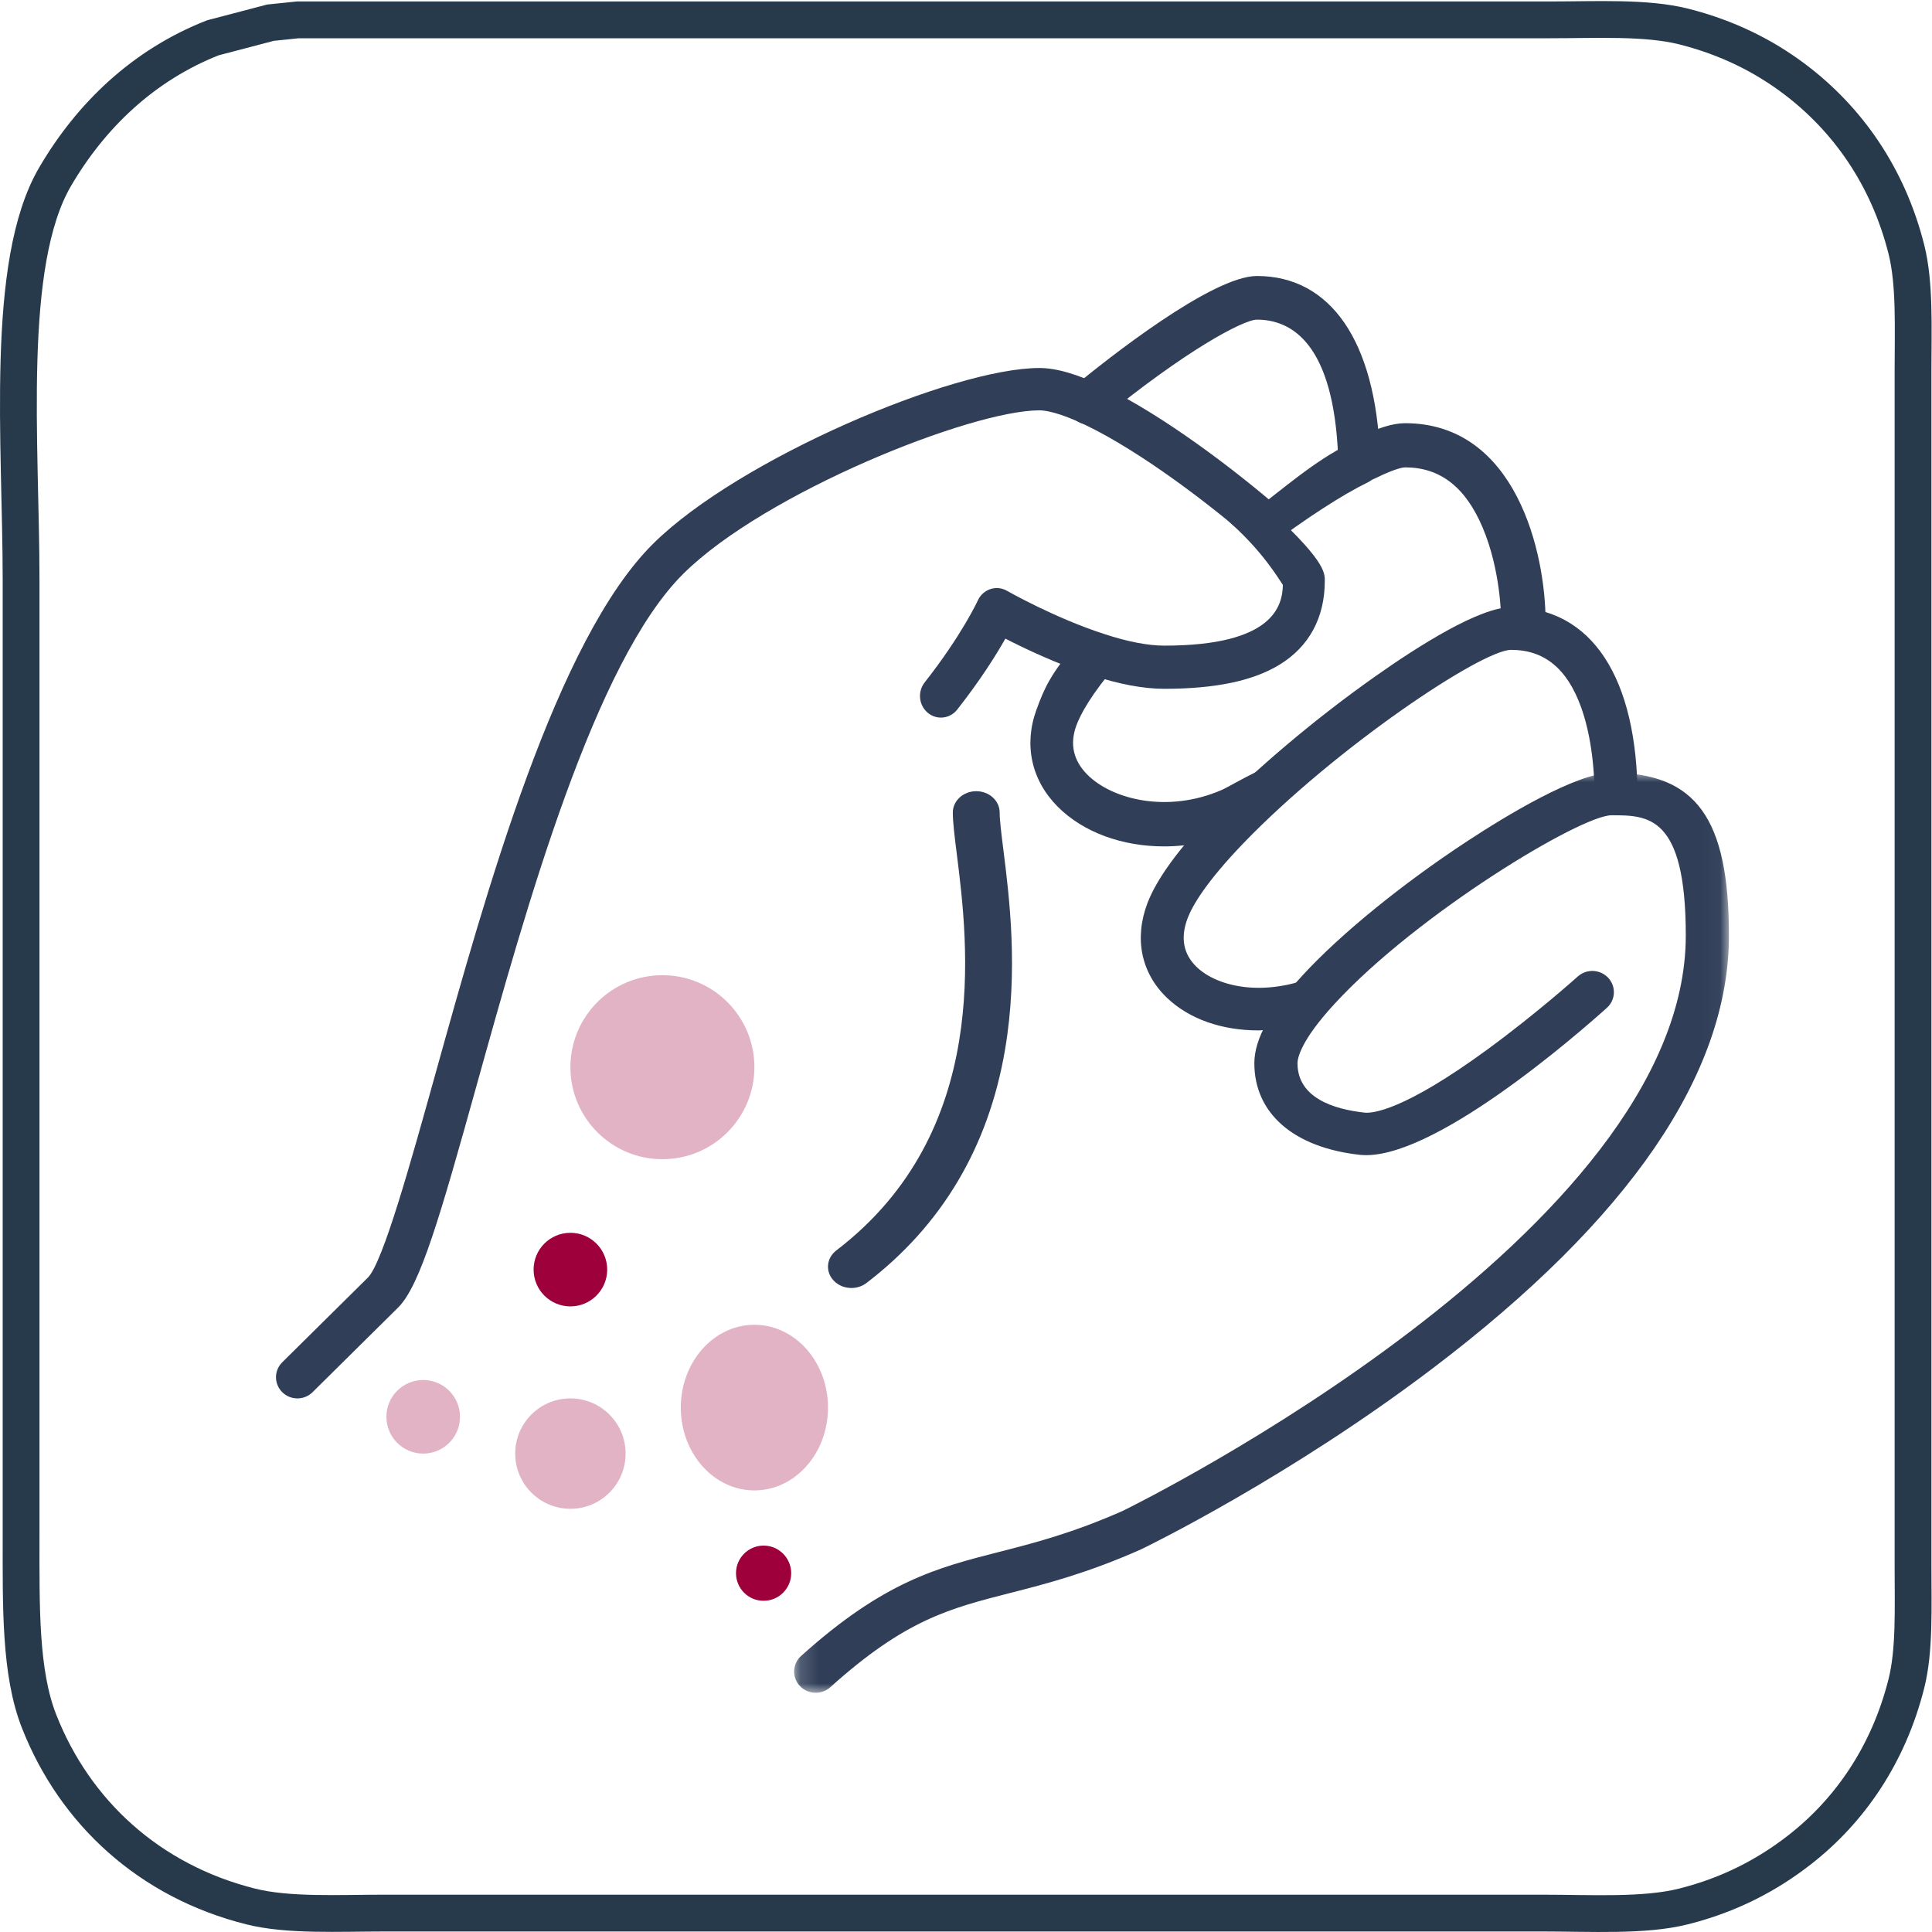
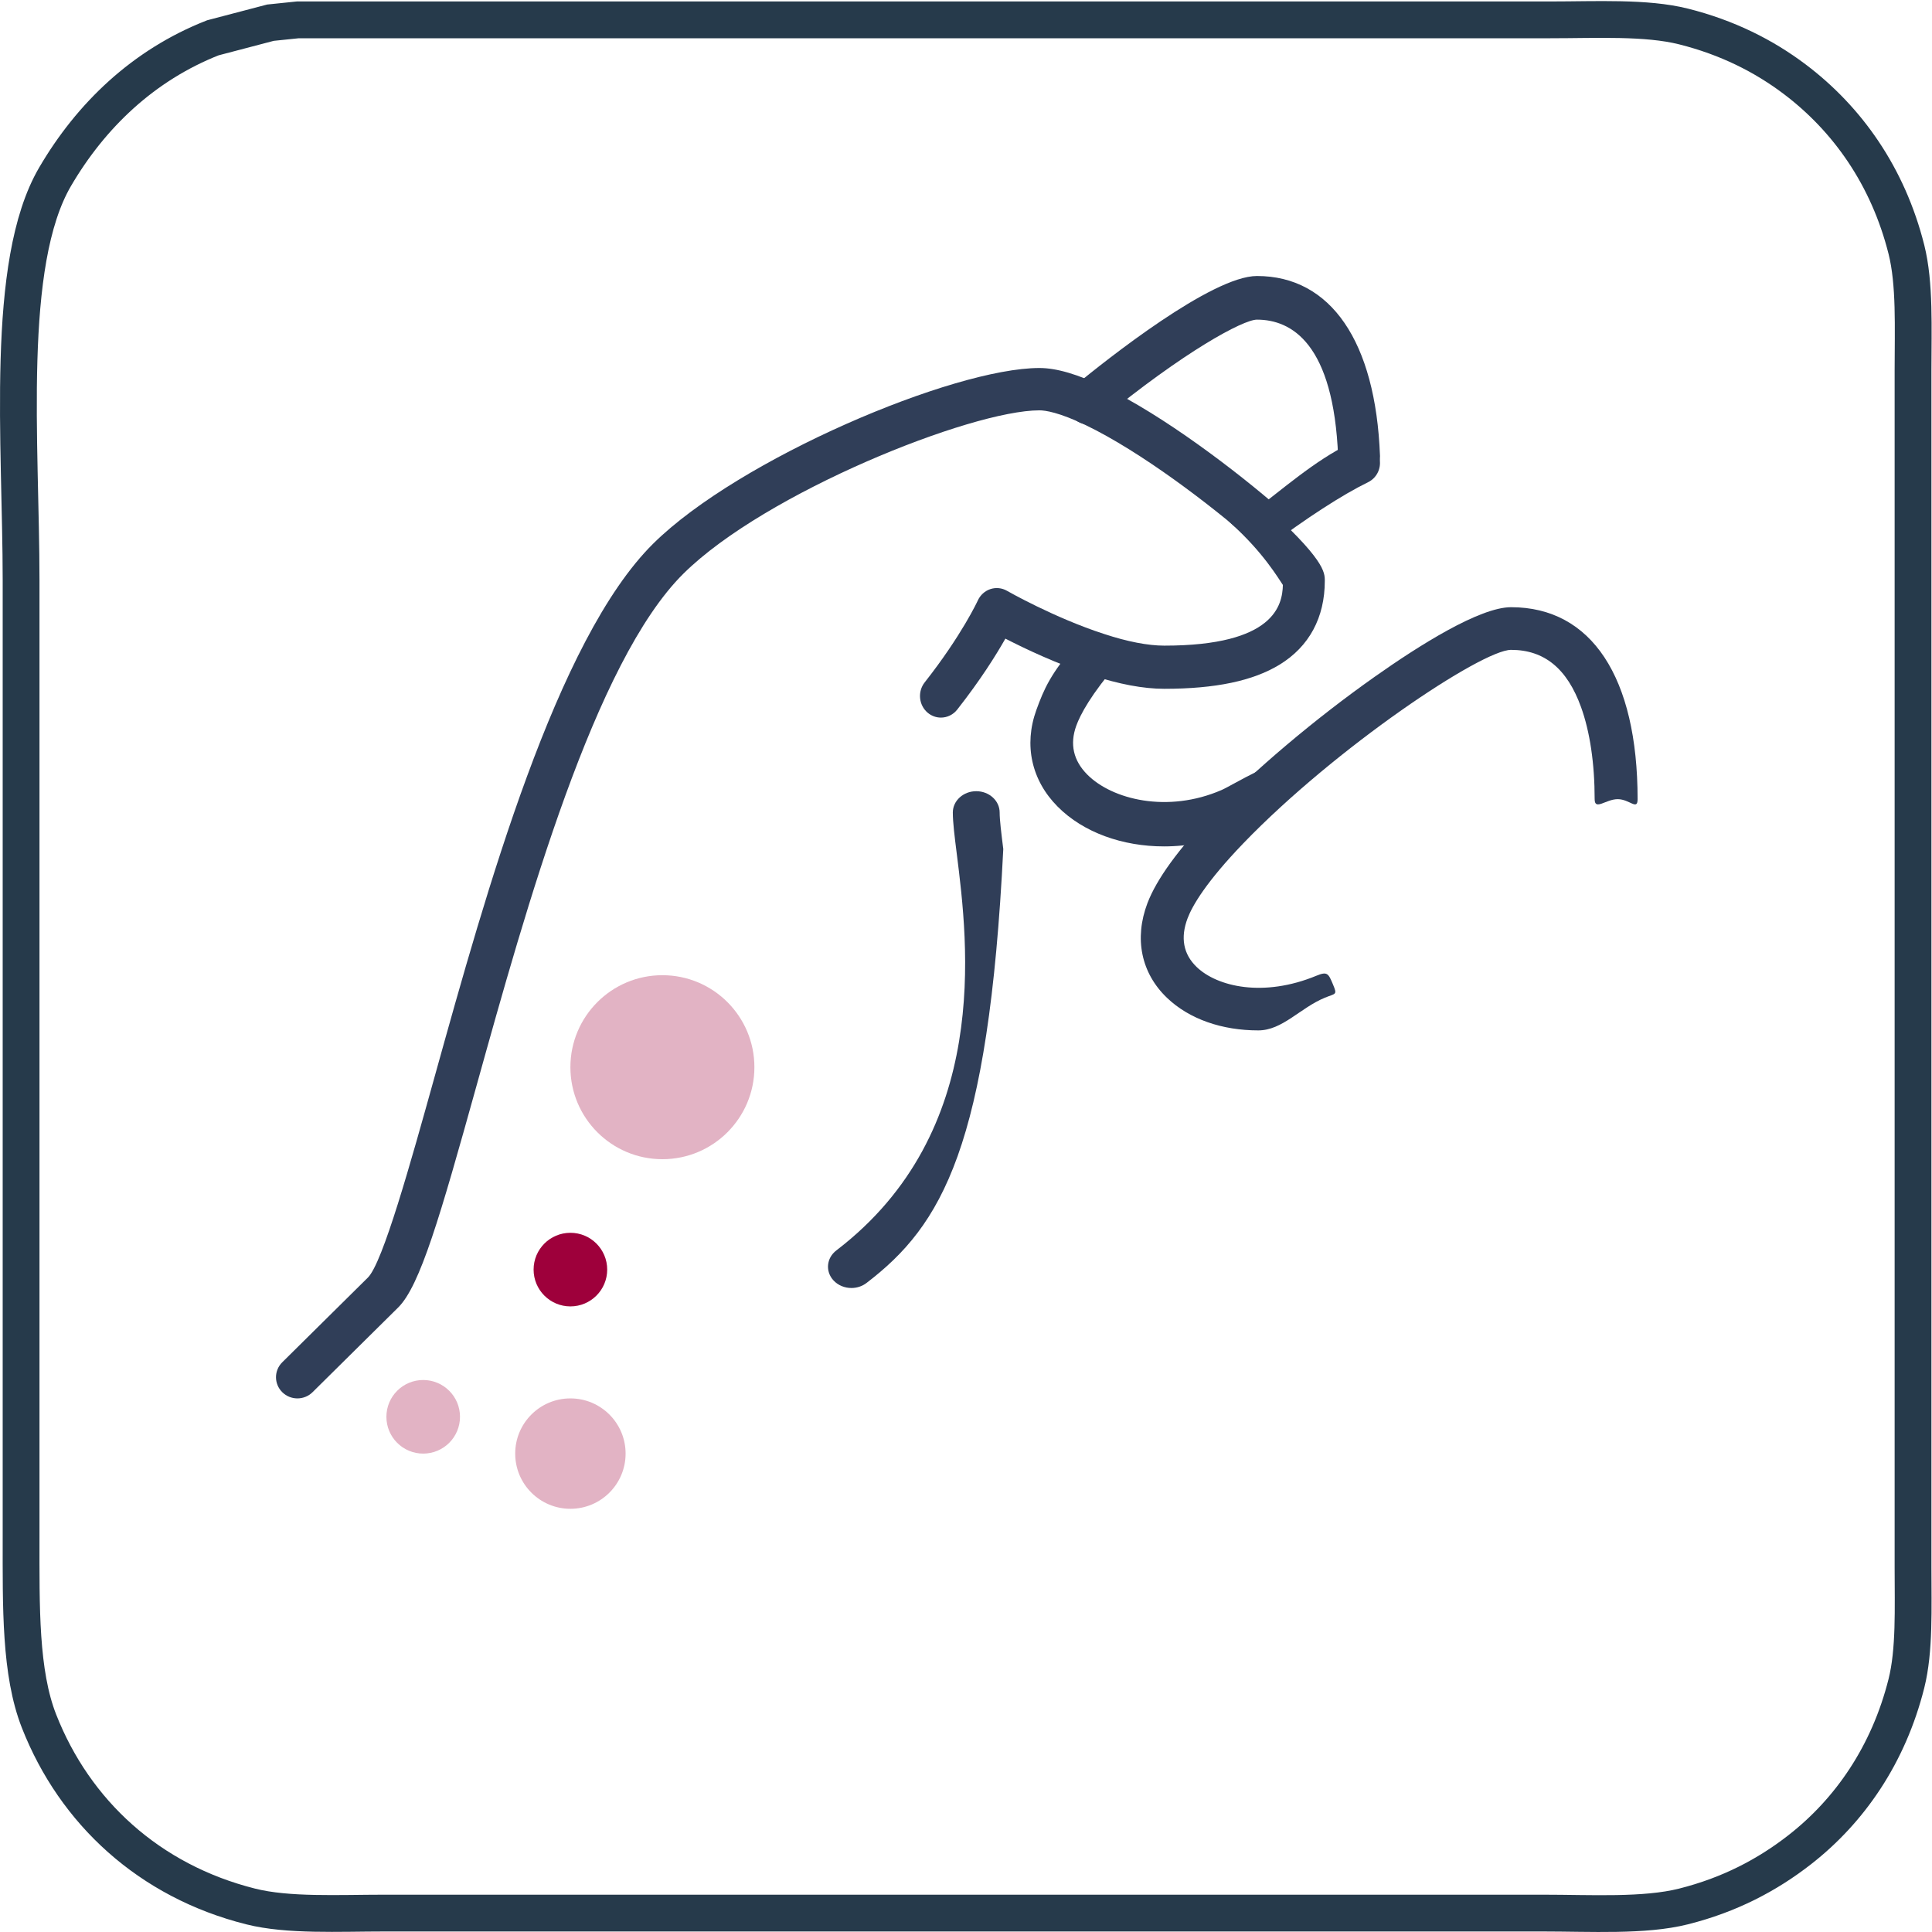
<svg xmlns="http://www.w3.org/2000/svg" xmlns:xlink="http://www.w3.org/1999/xlink" width="105px" height="105px" viewBox="0 0 105 105" version="1.1">
  <title>Rash</title>
  <defs>
-     <polygon id="path-1" points="0.16 0 50.964 0 50.964 50 0.16 50" />
-   </defs>
+     </defs>
  <g id="-Layout" stroke="none" stroke-width="1" fill="none" fill-rule="evenodd">
    <g id="1.0-Chagas-Disease" transform="translate(-1163, -1967)">
      <g id="Symptoms" transform="translate(120, 1783)">
        <g id="Row-1-symptoms" transform="translate(0, 185)">
          <g id="Rash" transform="translate(1044, 0)">
            <path d="M102.969,19.137 C102.969,16.829 103.077,14.424 102.61,12.562 C101.608,8.573 99.398,5.467 96.552,3.315 C94.86,2.035 92.865,1.034 90.495,0.439 C88.464,-0.071 85.758,0.079 83.257,0.079 L15.187,0.079 C14.691,0.13 14.195,0.182 13.699,0.233 C12.655,0.507 11.611,0.781 10.567,1.055 C6.79,2.54 3.94,5.281 1.994,8.606 C-0.772,13.335 0.146,23.125 0.146,30.541 L0.146,82.578 C0.146,86.336 0.085,89.905 1.122,92.544 C3.065,97.493 7.111,101.228 12.621,102.612 C14.664,103.126 17.393,102.972 19.91,102.972 L82.846,102.972 C85.467,102.972 88.359,103.149 90.495,102.612 C92.998,101.983 95.048,100.903 96.809,99.53 C99.532,97.408 101.64,94.356 102.61,90.489 C103.061,88.692 102.969,86.403 102.969,84.171 L102.969,19.137 Z" id="Path" stroke="#263A4B" stroke-width="2" />
            <g id="rash" transform="translate(14, 14)">
              <g id="Group-14" transform="translate(28, 27)">
                <mask id="mask-2" fill="white">
                  <use xlink:href="#path-1" />
                </mask>
                <g id="Clip-13" />
                <path d="M1.332,50 C1.015,50 0.698,49.874 0.467,49.625 C0.03,49.155 0.063,48.425 0.541,47.995 C5.043,43.943 7.94,43.202 11.295,42.345 C13.162,41.868 15.278,41.328 18.026,40.11 C18.876,39.694 48.619,24.962 48.619,8.846 C48.619,2.308 46.569,2.308 44.586,2.308 C42.91,2.308 34.035,7.662 29.542,12.544 C27.662,14.578 27.516,15.538 27.516,15.784 C27.516,17.674 29.499,18.287 31.162,18.469 C31.571,18.513 33.262,18.394 37.904,14.988 C40.514,13.074 42.726,11.091 42.748,11.071 C43.227,10.641 43.968,10.674 44.405,11.145 C44.841,11.616 44.808,12.346 44.329,12.775 C42.763,14.183 34.753,21.18 30.904,20.762 C27.314,20.37 25.171,18.51 25.171,15.784 C25.171,14.477 26.033,12.91 27.806,10.993 C29.854,8.768 33.19,6.05 36.729,3.725 C38.846,2.334 42.683,0 44.586,0 C49.176,0 50.964,2.48 50.964,8.846 C50.964,16.349 45.551,24.26 34.875,32.358 C27.056,38.289 19.368,42.033 19.045,42.189 C19.033,42.195 19.021,42.2 19.009,42.206 C16.07,43.51 13.846,44.078 11.884,44.579 C8.582,45.423 6.196,46.032 2.123,49.698 C1.898,49.9 1.615,50 1.332,50" id="Fill-12" fill="#303E58" mask="url(#mask-2)" />
              </g>
              <path d="M1.163,61 C0.866,61 0.568,60.888 0.341,60.663 C-0.114,60.214 -0.114,59.485 0.341,59.036 L4.994,54.433 C5.805,53.63 7.315,48.206 8.648,43.42 C11.429,33.432 15.239,19.751 20.504,14.542 C25.162,9.935 36.806,5 41.49,5 C42.417,5 43.572,5.339 45.023,6.035 C48.228,7.578 52.188,10.589 54.606,12.698 C55.088,13.118 55.134,13.846 54.709,14.322 C54.284,14.799 53.549,14.845 53.067,14.424 C50.758,12.41 47,9.547 44.006,8.105 C42.55,7.406 41.805,7.301 41.49,7.301 C37.771,7.301 26.596,11.771 22.149,16.17 C17.318,20.948 13.604,34.29 10.891,44.032 C8.916,51.126 7.829,54.883 6.639,56.06 L1.986,60.663 C1.759,60.888 1.461,61 1.163,61" id="Fill-15" fill="#303E58" />
              <path d="M35.421,23.738 C34.933,23.33 34.858,22.591 35.254,22.087 C37.277,19.516 38.133,17.656 38.141,17.637 C38.275,17.342 38.522,17.117 38.823,17.017 C39.123,16.917 39.451,16.95 39.726,17.108 C39.752,17.123 42.305,18.581 45.005,19.455 C46.262,19.87 47.39,20.089 48.276,20.089 C54.275,20.089 54.693,17.875 54.722,16.791 C54.504,16.475 53.656,15.019 51.923,13.469 C51.448,13.044 51.511,12.895 51.923,12.405 C52.334,11.915 53.053,11.862 53.528,12.287 C57,15.391 57,16.099 57,16.568 C57,18.563 56.151,20.138 54.545,21.121 C53.1,22.006 51.049,22.435 48.276,22.435 C47.141,22.435 45.81,22.185 44.318,21.692 C42.456,21.09 40.7,20.253 39.64,19.708 C39.142,20.589 38.294,21.948 37.022,23.566 C36.797,23.852 36.468,24 36.137,24 C35.885,24 35.632,23.914 35.421,23.738 Z" id="Fill-17" fill="#303E58" />
-               <path d="M31.273,55 C30.91,55 30.55,54.86 30.298,54.587 C29.846,54.098 29.916,53.368 30.454,52.957 C38.894,46.507 37.614,36.307 36.999,31.405 C36.879,30.452 36.784,29.699 36.784,29.157 C36.784,28.518 37.354,28 38.057,28 C38.759,28 39.329,28.518 39.329,29.157 C39.329,29.568 39.42,30.297 39.526,31.142 C39.856,33.766 40.353,37.731 39.622,42.045 C38.725,47.328 36.192,51.595 32.09,54.729 C31.852,54.911 31.561,55 31.273,55" id="Fill-19" fill="#303E58" />
+               <path d="M31.273,55 C30.91,55 30.55,54.86 30.298,54.587 C29.846,54.098 29.916,53.368 30.454,52.957 C38.894,46.507 37.614,36.307 36.999,31.405 C36.879,30.452 36.784,29.699 36.784,29.157 C36.784,28.518 37.354,28 38.057,28 C38.759,28 39.329,28.518 39.329,29.157 C39.329,29.568 39.42,30.297 39.526,31.142 C38.725,47.328 36.192,51.595 32.09,54.729 C31.852,54.911 31.561,55 31.273,55" id="Fill-19" fill="#303E58" />
              <path d="M48.419,39.225 C47.018,37.882 46.632,36.008 47.361,34.084 C47.859,32.78 49.041,31.151 50.876,29.24 C53.179,26.849 56.48,24.062 59.709,21.783 C62.153,20.057 65.424,18 67.123,18 C71.494,18 74,21.803 74,28.433 C74,29.073 73.564,28.433 72.919,28.433 C72.275,28.433 71.666,29.073 71.666,28.433 C71.666,26.495 71.409,24.761 70.922,23.418 C70.167,21.332 68.924,20.318 67.123,20.318 C65.537,20.318 57.59,25.623 52.563,30.842 C50.548,32.94 49.809,34.209 49.544,34.903 C49.143,35.963 49.309,36.857 50.04,37.558 C51.149,38.622 53.659,39.223 56.546,38.028 C57.141,37.782 57.196,37.909 57.444,38.5 C57.691,39.091 57.595,38.979 57,39.225 C55.65,39.784 54.7,41 53.384,41 C51.425,41 49.638,40.395 48.419,39.225 Z" id="Fill-21" fill="#303E58" />
              <path d="M42.479,28.836 C41.058,27.406 40.636,25.494 41.322,23.591 C41.748,22.417 42.107,21.607 43.492,20 C43.92,19.503 44.501,20.572 44.977,21.019 C45.453,21.466 46.203,20.522 45.775,21.019 C44.29,22.743 43.714,23.833 43.492,24.445 C43.133,25.441 43.334,26.334 44.09,27.095 C45.439,28.455 48.458,29.21 51.394,27.934 C51.986,27.677 54.754,25.953 55,26.57 C55.246,27.187 52.877,29.911 52.286,30.168 C50.996,30.729 49.609,31 48.26,31 C46.018,31 43.883,30.251 42.479,28.836 Z" id="Fill-23" fill="#303E58" />
-               <path d="M67.794,20 C67.128,20 66.588,19.463 66.588,18.8 C66.588,18.519 66.559,15.986 65.577,13.668 C64.645,11.469 63.266,10.4 61.361,10.4 C61.318,10.4 60.906,10.417 59.746,10.994 C59.15,11.29 58.425,11.05 58.128,10.457 C57.83,9.864 58.071,9.143 58.667,8.847 C59.829,8.269 60.685,8 61.361,8 C67.403,8 69,15.065 69,18.8 C69,19.463 68.46,20 67.794,20" id="Fill-25" fill="#303E58" />
              <path d="M53.5,14.413 C52.862,14.413 53.5,14.184 53.5,13.542 C53.5,13.11 52.728,13.016 53.073,12.816 C54.67,11.62 56.434,10.046 58.341,9.116 C58.915,8.837 59.606,9.078 59.884,9.656 C60.162,10.234 59.922,10.93 59.348,11.209 C57.955,11.888 56.004,13.152 53.854,14.769 C53.654,14.919 53.811,14 53.562,14" id="Fill-27" fill="#303E58" />
              <path d="M58.863,11 C58.237,11 57.73,10.482 57.725,9.831 C57.484,3.667 55.193,2.372 53.312,2.372 C52.564,2.372 49.355,4.101 44.841,7.811 C44.349,8.216 43.633,8.128 43.244,7.614 C42.855,7.099 42.94,6.353 43.433,5.948 C45.131,4.553 50.859,0 53.312,0 C57.324,0 59.762,3.557 59.999,9.759 C60,9.774 60,9.79 60,9.806 C60,10.461 59.491,11 58.863,11" id="Fill-29" fill="#303E58" />
              <path d="M26,43 C26,45.761 23.762,48 21,48 C18.239,48 16,45.761 16,43 C16,40.239 18.239,38 21,38 C23.762,38 26,40.239 26,43" id="Fill-31" fill-opacity="0.3" fill="#9E003B" />
              <path d="M18,54 C18,55.104 17.105,56 16,56 C14.895,56 14,55.104 14,54 C14,52.895 14.895,52 16,52 C17.105,52 18,52.895 18,54" id="Fill-33" fill="#9E003B" />
-               <path d="M30,61.5 C30,63.985 28.209,66 26,66 C23.791,66 22,63.985 22,61.5 C22,59.015 23.791,57 26,57 C28.209,57 30,59.015 30,61.5" id="Fill-35" fill-opacity="0.3" fill="#9E003B" />
              <path d="M19,64 C19,65.657 17.657,67 16,67 C14.343,67 13,65.657 13,64 C13,62.343 14.343,61 16,61 C17.657,61 19,62.343 19,64" id="Fill-37" fill-opacity="0.3" fill="#9E003B" />
-               <path d="M28,70.5 C28,71.328 27.329,72 26.5,72 C25.671,72 25,71.328 25,70.5 C25,69.672 25.671,69 26.5,69 C27.329,69 28,69.672 28,70.5" id="Fill-39" fill="#9E003B" />
              <path d="M10,62 C10,63.105 9.105,64 8,64 C6.895,64 6,63.105 6,62 C6,60.896 6.895,60 8,60 C9.105,60 10,60.896 10,62" id="Fill-41" fill-opacity="0.3" fill="#9E003B" />
            </g>
          </g>
        </g>
      </g>
    </g>
  </g>
</svg>